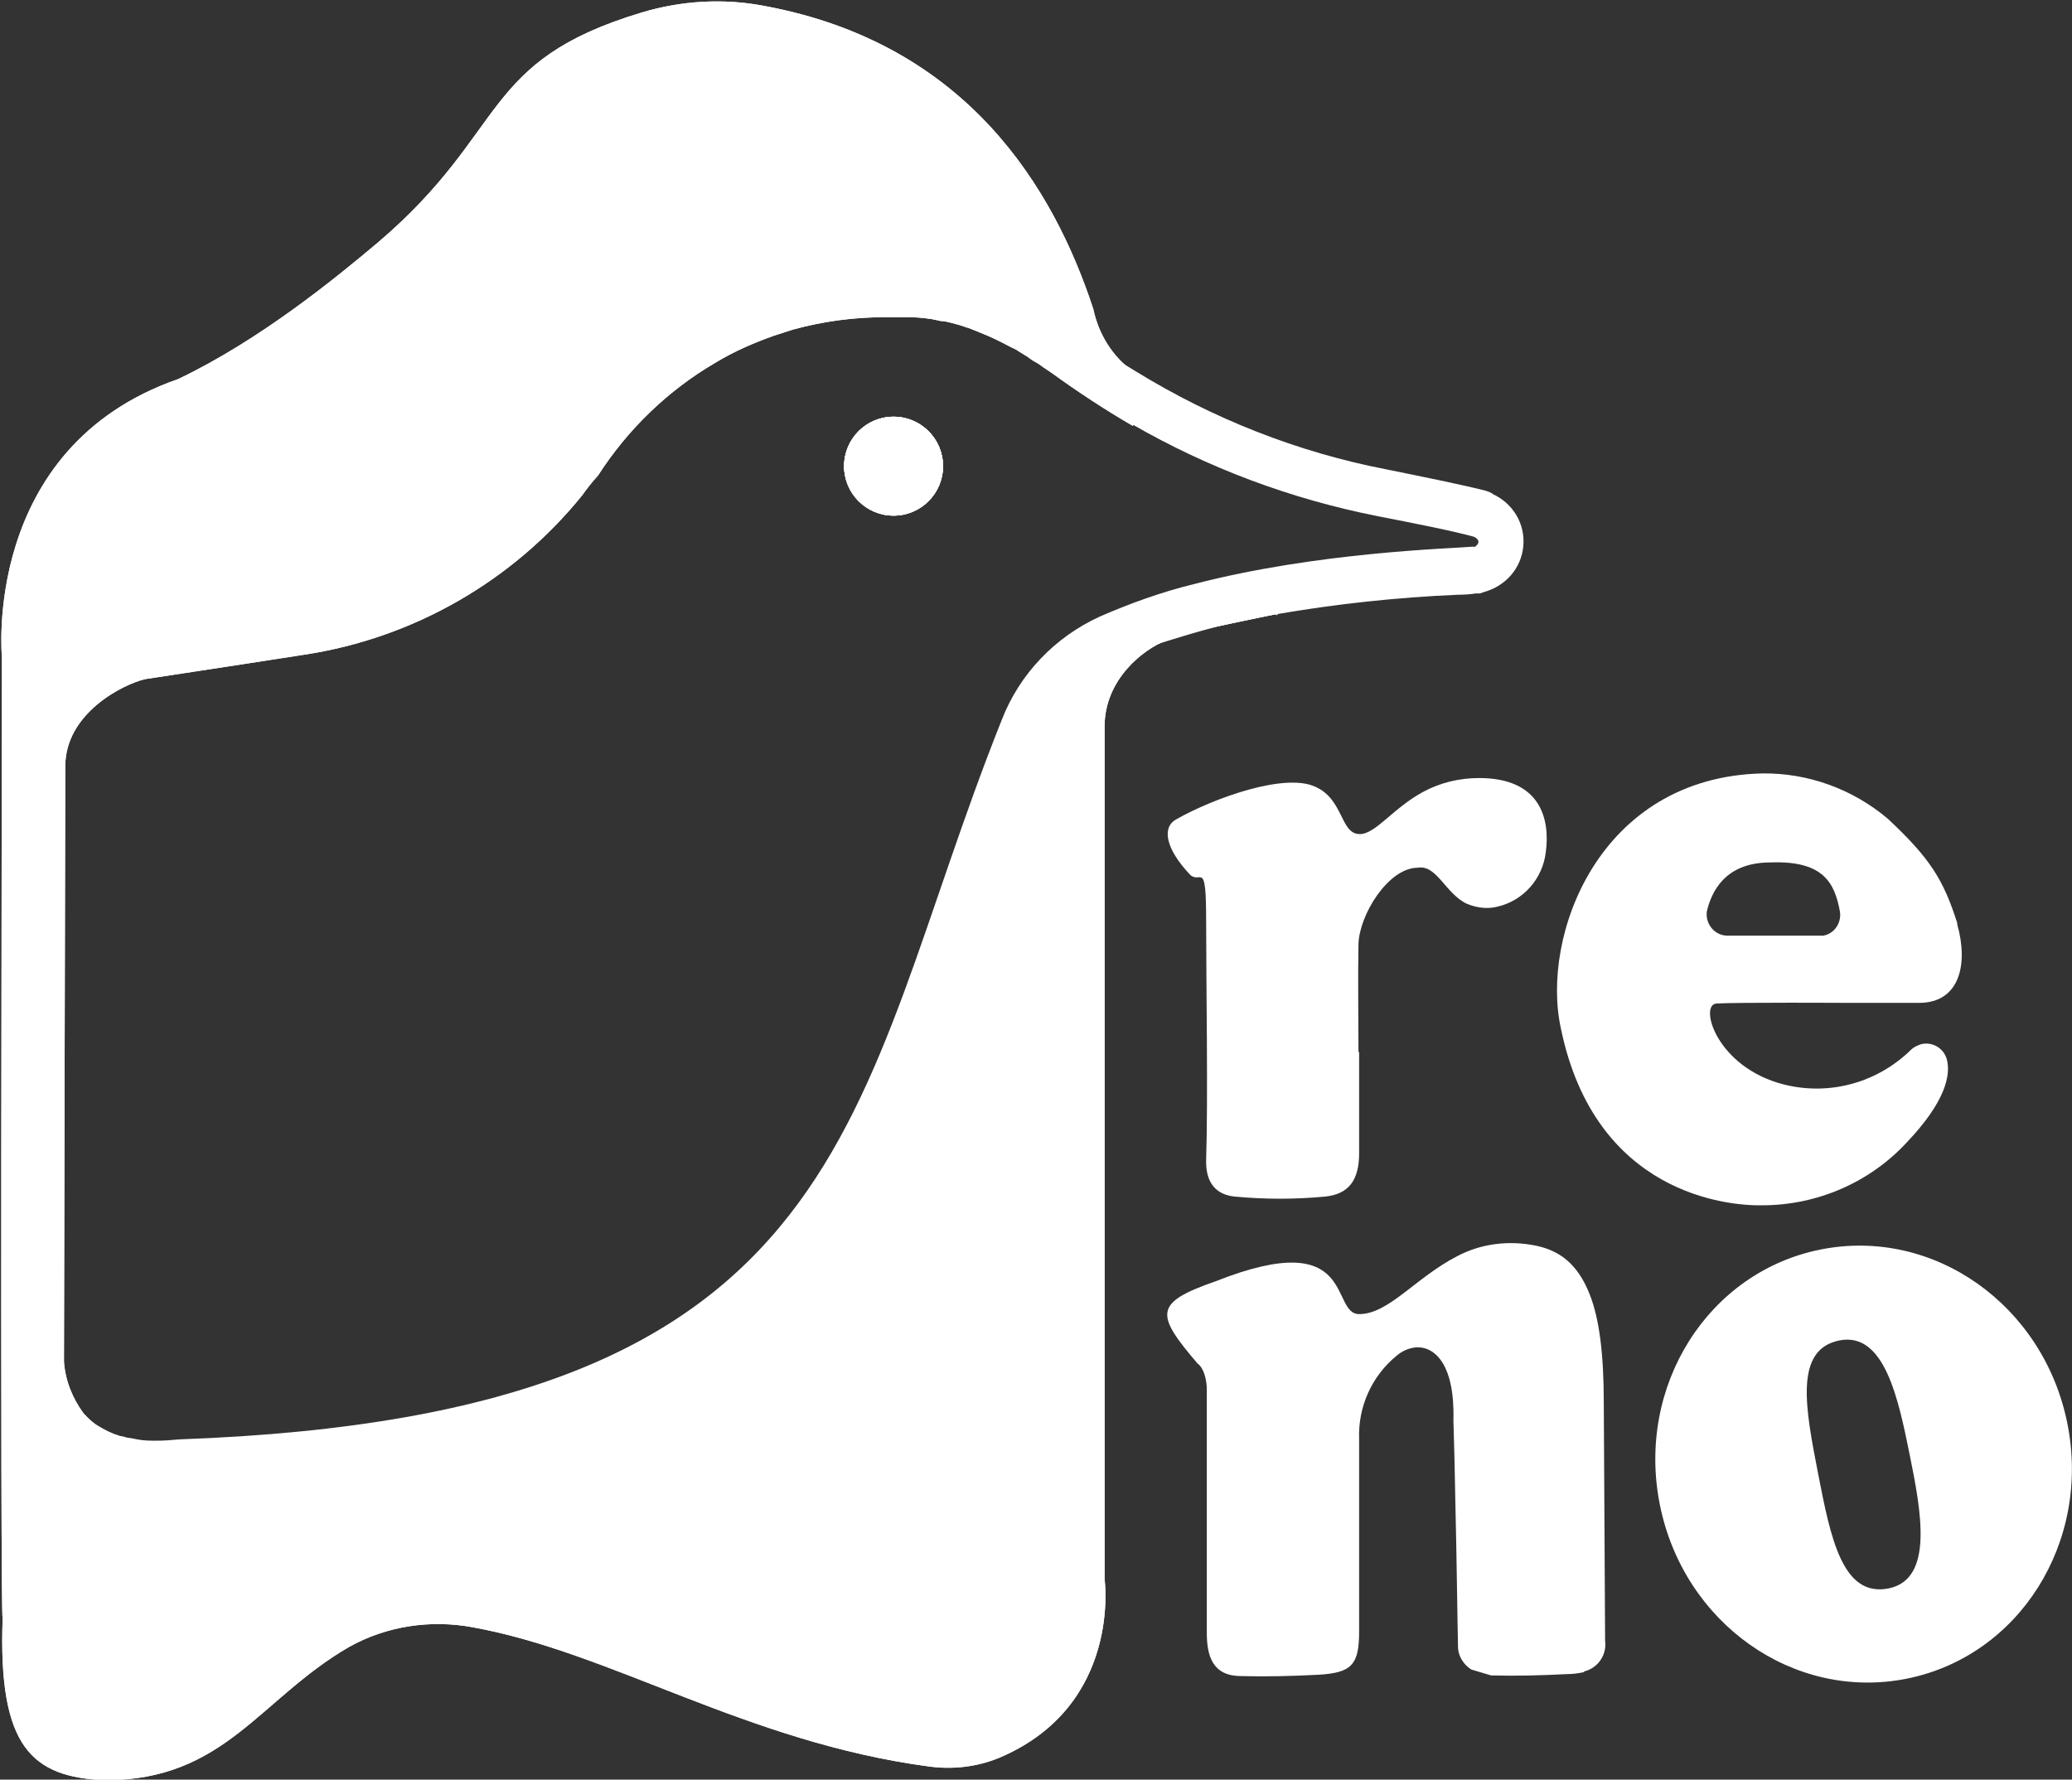
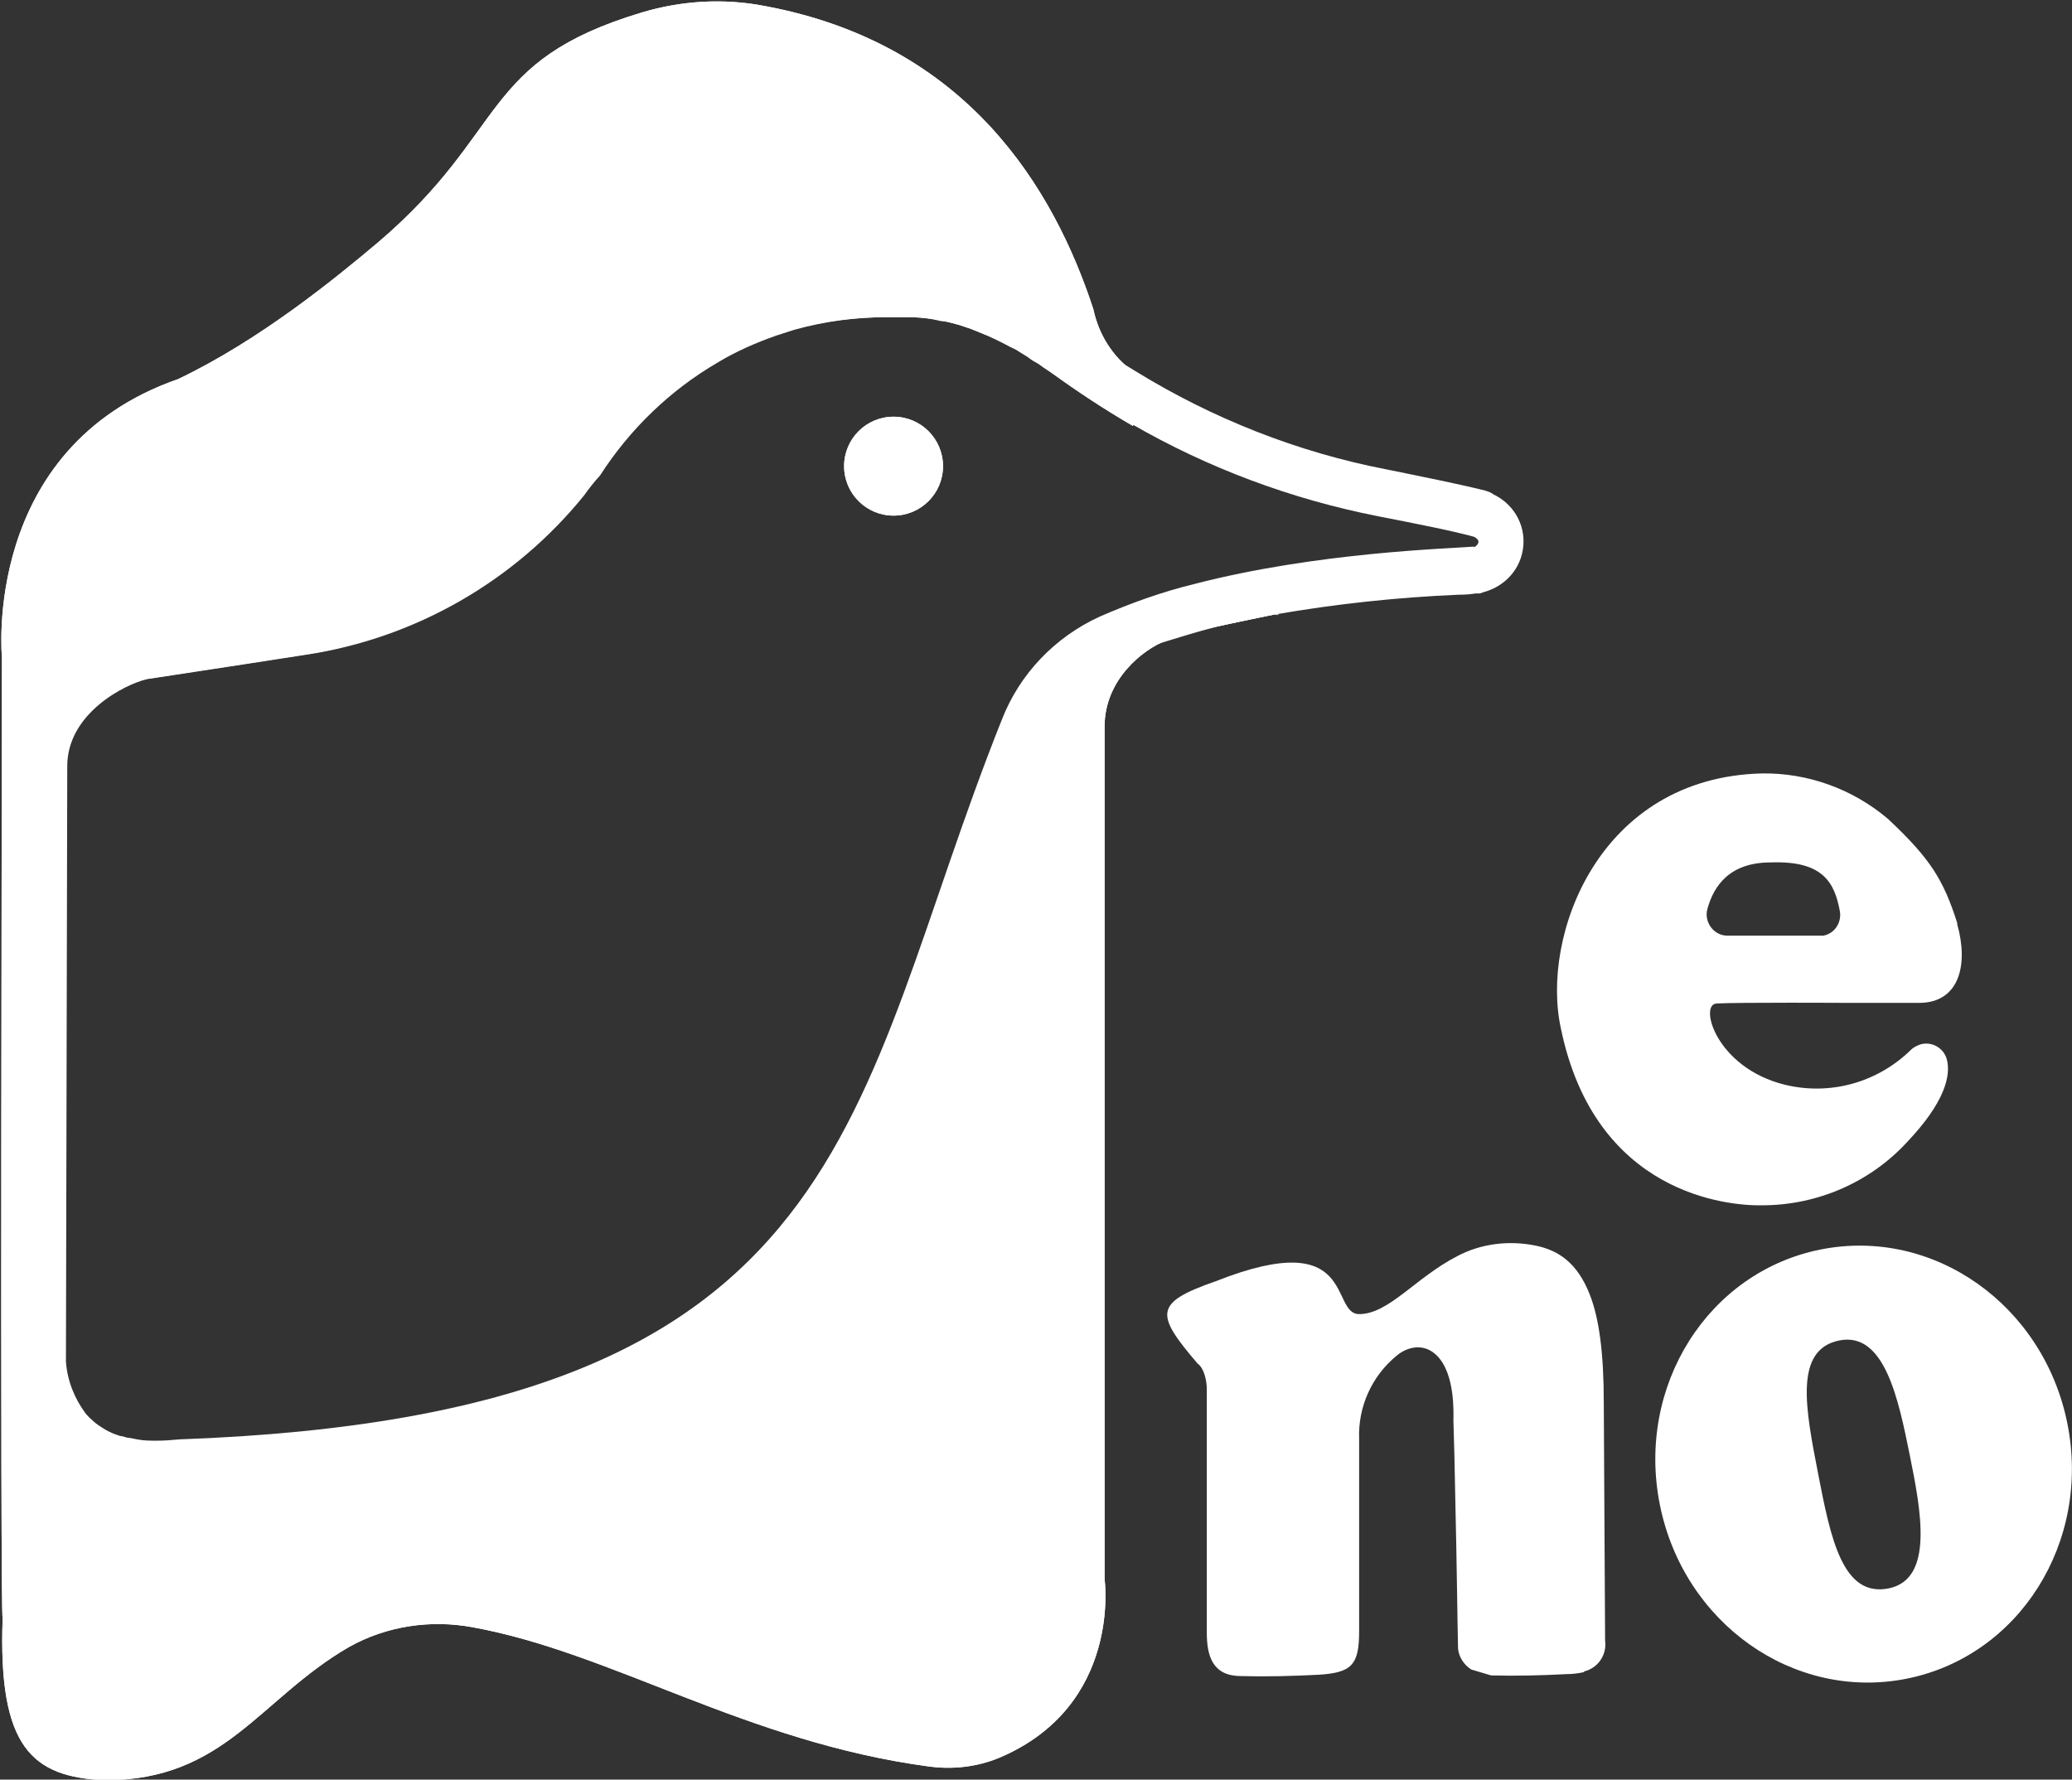
<svg xmlns="http://www.w3.org/2000/svg" viewBox="0 0 314.2 269.9">
  <rect x="0" y="0" width="314.2" height="269.9" fill="#333333" stroke="none" />
  <defs>
    <style>      .cls-1 {        fill: #fff;      }    </style>
  </defs>
  <g>
    <g id="Camada_1">
      <g id="Camada_2">
        <g id="Camada_5">
          <circle class="cls-1" cx="135.5" cy="70.7" r="7.5" />
          <circle class="cls-1" cx="135.5" cy="70.7" r="7.5" />
+           <path class="cls-1" d="M193.7,93.1l-9.1,1.9h0c-6.4,1.3-5.5,1.3-7.2,2-.2,0-.5.1-.7.2h0c-3.3,1.3-9.2,5.8-9.2,13v129.3s2.7,19.2-16,27.1c-3.4,1.4-7.1,1.8-10.7,1.3-27.6-3.7-48.1-17.3-69.1-21.1-6.4-1.2-13.1-.2-18.8,3-13.6,7.9-18.8,20.2-37,20.2-11-.5-16.2-4.9-15.5-24.5-.4-.5-.1-145.7-.1-145.7,0,0-3.2-31.9,26.7-42.3,12.4-5.9,24-15.4,30.4-20.8,19.8-16.9,15.3-27.4,39.9-34.8,6-1.8,12.4-2.2,18.6-1,30.8,5.7,43.9,27.7,49.9,46,.8,3.8,2.9,7.2,6.1,9.5l.5.4,1.4,1s-.9,2.9-2,6.8c-4.3-2.5-8.4-5.2-12.4-8.1l-1.2-.8c-.4-.3-.8-.6-1.2-.8s-.8-.5-1.2-.8l-1.3-.8c-.4-.3-.9-.5-1.3-.7-1.5-.8-3.1-1.6-4.7-2.2-.4-.2-.8-.3-1.2-.5-.6-.2-1.2-.4-1.8-.6-.8-.2-1.7-.5-2.5-.6c-.4-.1-.9-.2-1.4-.3-1.3-.2-2.5-.3-3.8-.3h0c-1.1,0-2.1,0-3.1,0-4.8,0-9.5.6-14.2,1.9-.9.3-1.9.6-2.8.9-3.1,1.1-6.1,2.4-8.9,4.1-7.2,4.2-13.3,10.1-17.8,17.1-.9,1-1.7,2-2.4,3-10.5,13-25.6,21.7-42.2,24.2-11.5,1.8-23.5,3.6-24.1,3.7-3.4.8-12.1,5.2-12.1,13.2l-.2,90.3c.2,2.9,1.3,5.6,3,7.9.3.3.5.6.9.9.4.4.9.8,1.4,1.1,1,.7,2,1.2,3.1,1.5.1,0,.3,0,.4.1.5.1.9.2,1.4.3l1,.2c1,.1,2,.2,3,.2,1.2,0,2.3,0,3.4-.2,103.5-3.6,101.2-50.2,124.7-109.1,2.8-7,8.1-12.6,14.9-15.7,4.6-2,9.3-3.7,14.2-4.9,5.9,2.2,11.8,4.2,12.6,4.5h0Z" />
          <path class="cls-1" d="M193.7,93.1l-9.1,1.9h0c-6.4,1.3-5.5,1.3-7.2,2-.2,0-.5.1-.7.2h0c-3.3,1.3-9.2,5.8-9.2,13v129.3s2.7,19.2-16,27.1c-3.4,1.4-7.1,1.8-10.7,1.3-27.6-3.7-48.1-17.3-69.1-21.1-6.4-1.2-13.1-.2-18.8,3-13.6,7.9-18.8,20.2-37,20.2-11-.5-16.2-4.9-15.5-24.5-.4-.5-.1-145.7-.1-145.7,0,0-3.2-31.9,26.7-42.3,12.4-5.9,24-15.4,30.4-20.8,19.8-16.9,15.3-27.4,39.9-34.8,6-1.8,12.4-2.2,18.6-1,30.8,5.7,43.9,27.7,49.9,46,.8,3.8,2.9,7.2,6.1,9.5l.5.4,1.4,1s-.9,2.9-2,6.8c-4.3-2.5-8.4-5.2-12.4-8.1l-1.2-.8c-.4-.3-.8-.6-1.2-.8s-.8-.5-1.2-.8l-1.3-.8c-.4-.3-.9-.5-1.3-.7-1.5-.8-3.1-1.6-4.7-2.2-.4-.2-.8-.3-1.2-.5-.6-.2-1.2-.4-1.8-.6-.8-.2-1.7-.5-2.5-.6h-.3c-.4-.1-.9-.2-1.4-.3-1.3-.2-2.5-.3-3.8-.3h0c-1.1,0-2.1,0-3.1,0-4.8,0-9.5.6-14.2,1.9-.9.3-1.9.6-2.8.9-3.1,1.1-6.1,2.4-8.9,4.1-7.2,4.2-13.3,10.1-17.8,17.1-.9,1-1.7,2-2.4,3-10.5,13-25.6,21.7-42.2,24.2-11.5,1.8-23.5,3.6-24.1,3.7-3.4.8-12.1,5.2-12.1,13.2l-.2,90.3c.2,2.9,1.3,5.6,3,7.9.3.3.5.6.9.9.4.4.9.8,1.4,1.1,1,.7,2,1.2,3.1,1.5.1,0,.3,0,.4.1.5.1.9.2,1.4.3l1,.2c1,.1,2,.2,3,.2,1.2,0,2.3,0,3.4-.2,103.5-3.6,101.2-50.2,124.7-109.1,2.8-7,8.1-12.6,14.9-15.7,4.6-2,9.3-3.7,14.2-4.9,5.9,2.2,11.8,4.2,12.6,4.5h0Z" />
-           <path class="cls-1" d="M193.7,93.1l-9.1,1.9h0c-6.4,1.3-5.5,1.3-7.2,2-.2,0-.5.1-.7.2h0c-3.3,1.3-9.2,5.8-9.2,13v129.3s2.7,19.2-16,27.1c-3.4,1.4-7.1,1.8-10.7,1.3-27.6-3.7-48.1-17.3-69.1-21.1-6.4-1.2-13.1-.2-18.8,3-13.6,7.9-18.8,20.2-37,20.2-11-.5-16.2-4.9-15.5-24.5-.4-.5-.1-145.7-.1-145.7,0,0-3.2-31.9,26.7-42.3,12.4-5.9,24-15.4,30.4-20.8,19.8-16.9,15.3-27.4,39.9-34.8,6-1.8,12.4-2.2,18.6-1,30.8,5.7,43.9,27.7,49.9,46,.8,3.8,2.9,7.2,6.1,9.5l.5.4,1.4,1s-.9,2.9-2,6.8c-4.3-2.5-8.4-5.2-12.4-8.1l-1.2-.8c-.4-.3-.8-.6-1.2-.8s-.8-.5-1.2-.8l-1.3-.8c-.4-.3-.9-.5-1.3-.7-1.5-.8-3.1-1.6-4.7-2.2-.4-.2-.8-.3-1.2-.5-.6-.2-1.2-.4-1.8-.6-.8-.2-1.7-.5-2.5-.6h-.3c-.4-.1-.9-.2-1.4-.3-1.3-.2-2.5-.3-3.8-.3h0c-1.1,0-2.1,0-3.1,0-4.8,0-9.5.6-14.2,1.9-.9.3-1.9.6-2.8.9-3.1,1.1-6.1,2.4-8.9,4.1-7.2,4.2-13.3,10.1-17.8,17.1-.9,1-1.7,2-2.4,3-10.5,13-25.6,21.7-42.2,24.2-11.5,1.8-23.5,3.6-24.1,3.7-3.4.8-12.1,5.2-12.1,13.2l-.2,90.3c.2,2.9,1.3,5.6,3,7.9.3.3.5.6.9.9.4.4.9.8,1.4,1.1,1,.7,2,1.2,3.1,1.5.1,0,.3,0,.4.1.5.1.9.2,1.4.3l1,.2c1,.1,2,.2,3,.2,1.2,0,2.3,0,3.4-.2,103.5-3.6,101.2-50.2,124.7-109.1,2.8-7,8.1-12.6,14.9-15.7,4.6-2,9.3-3.7,14.2-4.9,5.9,2.2,11.8,4.2,12.6,4.5h0Z" />
-           <circle class="cls-1" cx="135.5" cy="70.7" r="7.5" />
          <path class="cls-1" d="M226.4,74.9l-.6-.3-.6-.2c-4-1-9.5-2.1-14.9-3.2-13.5-2.6-26.4-7.7-38.1-14.9-3-1.8-5.9-3.8-8.8-5.9-8.9-6.6-17.4-9.8-25.9-9.8-1.1,0-2.2,0-3.3,0-10.3,0-20.5,2.6-29.4,7.8-8,4.7-14.9,11.2-19.9,19-.7.9-1.5,1.8-2.3,2.8-9.4,11.7-22.9,19.5-37.8,21.8l-8.9,1.4c-14.5,2.2-15.2,2.3-15.7,2.4-3.8,1-7.3,2.8-10.3,5.4-4.8,4-7.3,9.1-7.3,14.7l-.2,90.3v.9c.8,6.7,3.6,11.8,8.3,15,3.5,2.4,7.7,3.5,12.9,3.5s2.5,0,3.8-.2c21.9-.8,39.7-3.4,54.5-8.1,14-4.4,25.3-10.7,34.5-19.2,17.2-15.9,24.3-36.6,32.6-60.6,2.8-8.2,5.8-16.8,9.3-25.6,2.1-5.3,6.1-9.6,11.3-11.9,2.2-1,4.5-1.9,6.8-2.6h0c2.6-.8,5.2-1.6,7.9-2.3h0c3-.7,6-1.4,9-1.9,9.2-1.6,18.5-2.6,27.8-3,1.2,0,2.1-.1,2.7-.2h.6l.6-.2c3.3-.9,5.7-3.6,6-7,.3-3.4-1.6-6.5-4.7-7.9ZM223.5,82.9c-3.4.3-23.7.8-42.5,5.7-4.9,1.2-9.6,2.9-14.2,4.9-6.8,3.1-12.2,8.7-14.9,15.7-23.5,58.8-21.1,105.4-124.7,109.1-1.1.1-2.2.2-3.4.2-1,0-2,0-3-.2l-1-.2c-.5,0-.9-.2-1.4-.3-.1,0-.3,0-.4-.1-1.1-.3-2.2-.9-3.2-1.5-.5-.3-1-.7-1.4-1.1-.3-.3-.6-.6-.9-.9-1.7-2.3-2.8-5-3-7.9l.2-90.3c0-8,8.7-12.4,12.1-13.2.5-.1,12.5-1.9,24.1-3.7,16.6-2.6,31.7-11.2,42.2-24.3.8-1,1.6-1.9,2.4-3,4.5-7,10.6-12.9,17.8-17.1,2.8-1.6,5.8-3,8.9-4.1.9-.3,1.9-.6,2.8-.9,4.6-1.3,9.4-1.9,14.2-1.9,1,0,2.1,0,3.1,0h0c1.3,0,2.5,0,3.8.3.5,0,.9.1,1.4.2h.3c.9.2,1.7.4,2.5.7.6.2,1.2.4,1.8.6.4.1.8.3,1.2.5,1.6.6,3.2,1.4,4.7,2.2.4.2.9.5,1.3.7l1.3.8c.4.3.8.5,1.2.8.4.3.8.5,1.2.8l1.2.8c4,2.9,8.1,5.6,12.4,8.1,11.6,6.7,24.2,11.4,37.4,14,5.6,1.1,10.8,2.1,14.5,3.1,1.4.7.3,1.5,0,1.6h0Z" />
-           <circle class="cls-1" cx="135.5" cy="70.7" r="7.5" />
          <path class="cls-1" d="M240.2,253.6c-.9.2-1.8.3-2.6.3-3.8.2-7.7.3-11.5.2-1-.3-2-.6-3-.9-1.1-.7-1.9-1.9-2-3.2-.1-4.2-.2-13.6-.4-21.8h0c-.1-5.3-.2-10-.3-12.7,0-1.1.3-7.1-2.5-9.9-2.1-2.1-4.7-1.2-6.1,0-3.8,3.1-5.9,7.8-5.7,12.7,0,9.7,0,19.4,0,29.1,0,5.1-1.1,6.3-6.2,6.6-3.9.2-7.8.3-11.7.2-4.3,0-5.2-3-5.2-6.6,0-9.8,0-27.1,0-36.9,0-1.3-.4-3.2-1.4-3.9-6.4-7.5-6.7-9.2,2.8-12.5,21.5-8.5,17.2,5,21.7,5s8.5-5.5,14.9-8.8c3.6-1.9,7.8-2.4,11.8-1.6,3.5.7,6.4,2.6,8.3,7.5,1.4,3.6,2.1,8.8,2.1,16.4l.2,36c.3,2.2-1.1,4.2-3.2,4.7Z" />
          <path class="cls-1" d="M260.1,152.2c3.7-.2,20-.1,20-.1h10.9c6.2,0,7.5-5.9,5.8-11.9v-.2c-2.1-6.6-4.1-9.8-10.5-15.8-5.3-4.5-12.1-7-19.1-6.9-24.8.6-33.6,24.7-30.5,38.7,5.2,25.2,25.4,26.9,30.5,26.8,8.4,0,16.4-3.5,22-9.6,5.7-6,6.7-10.1,6-12.6-.5-1.7-2.3-2.7-4-2.2-.5.2-1,.4-1.4.8-5.1,5-12.3,7-19.2,5.3-10.4-2.6-13-12.2-10.3-12.3ZM258.9,137.9c1-3.7,3.5-7.1,9.6-7.1,8-.3,9.7,3.1,10.5,7.4.3,1.7-.8,3.4-2.5,3.7-.2,0-.4,0-.6,0h-14c-1.7,0-3.1-1.5-3.1-3.2,0-.3,0-.5.1-.7Z" />
-           <path class="cls-1" d="M206.1,159.6v15.3c0,4-1.5,6.3-5.4,6.6-4.4.4-8.8.4-13.2,0-3-.2-4.7-2-4.6-5.6.3-9.3,0-27,0-36.3s-.8-5.5-2.4-6.9c-3.8-4-4.3-7.2-2.2-8.4,5.8-3.3,16.5-7.1,21.1-5,4.4,1.9,3.8,7.2,6.8,7.2,2.4,0,5-3.9,9.6-6.4,2.6-1.4,5.5-2.1,8.5-2.1,9.3,0,10.8,6.2,10.1,11.3-.5,4-3.4,7.3-7.3,8.2-1.5.4-3.1.2-4.6-.4-3.3-1.5-4.6-6-7.5-5.5-4.5,0-8.9,7.2-9,11.6-.1,5.4,0,10.9,0,16.3h0Z" />
          <path class="cls-1" d="M313.5,215.9c-3.6-18-20.3-29.8-37.4-26.4s-28,20.7-24.4,38.7,20.3,29.8,37.4,26.4,28-20.7,24.4-38.7ZM286.4,240.9c-7,1.4-8.8-7.6-10.7-17.4s-3.7-18.8,3.2-20.2,9,9,10.7,17.4,3.7,18.8-3.2,20.2h0Z" />
        </g>
      </g>
    </g>
  </g>
</svg>